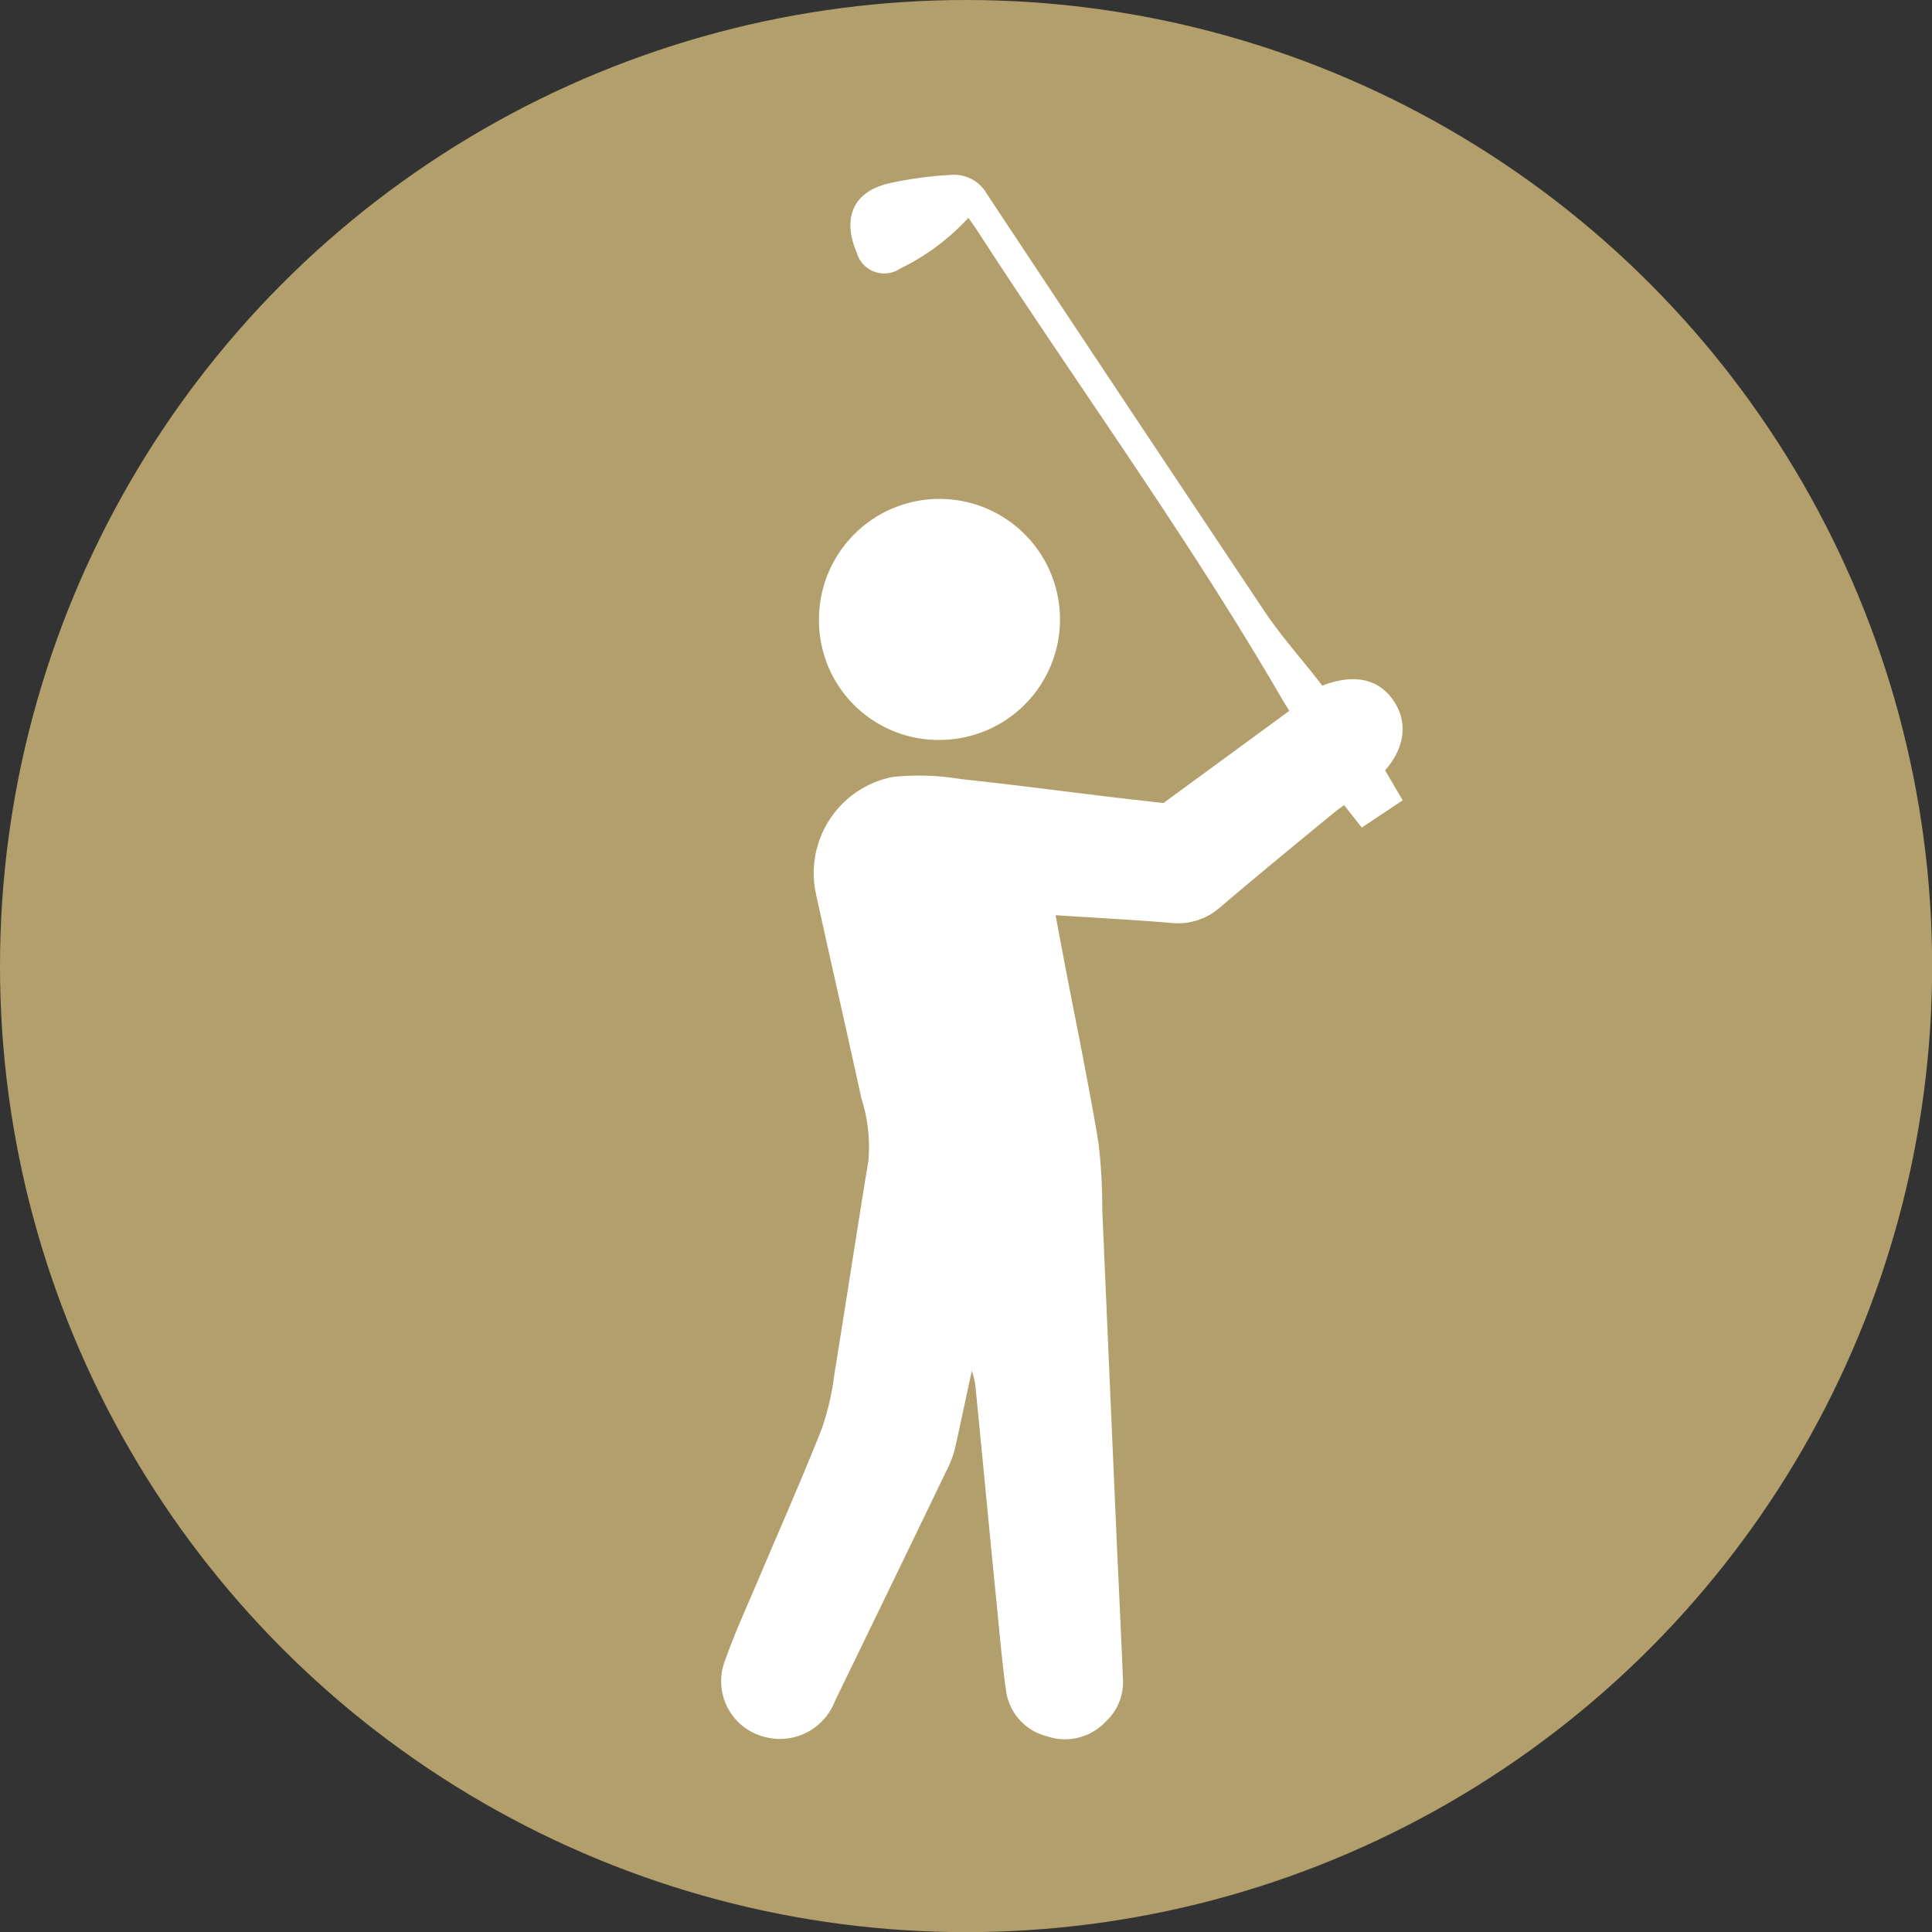
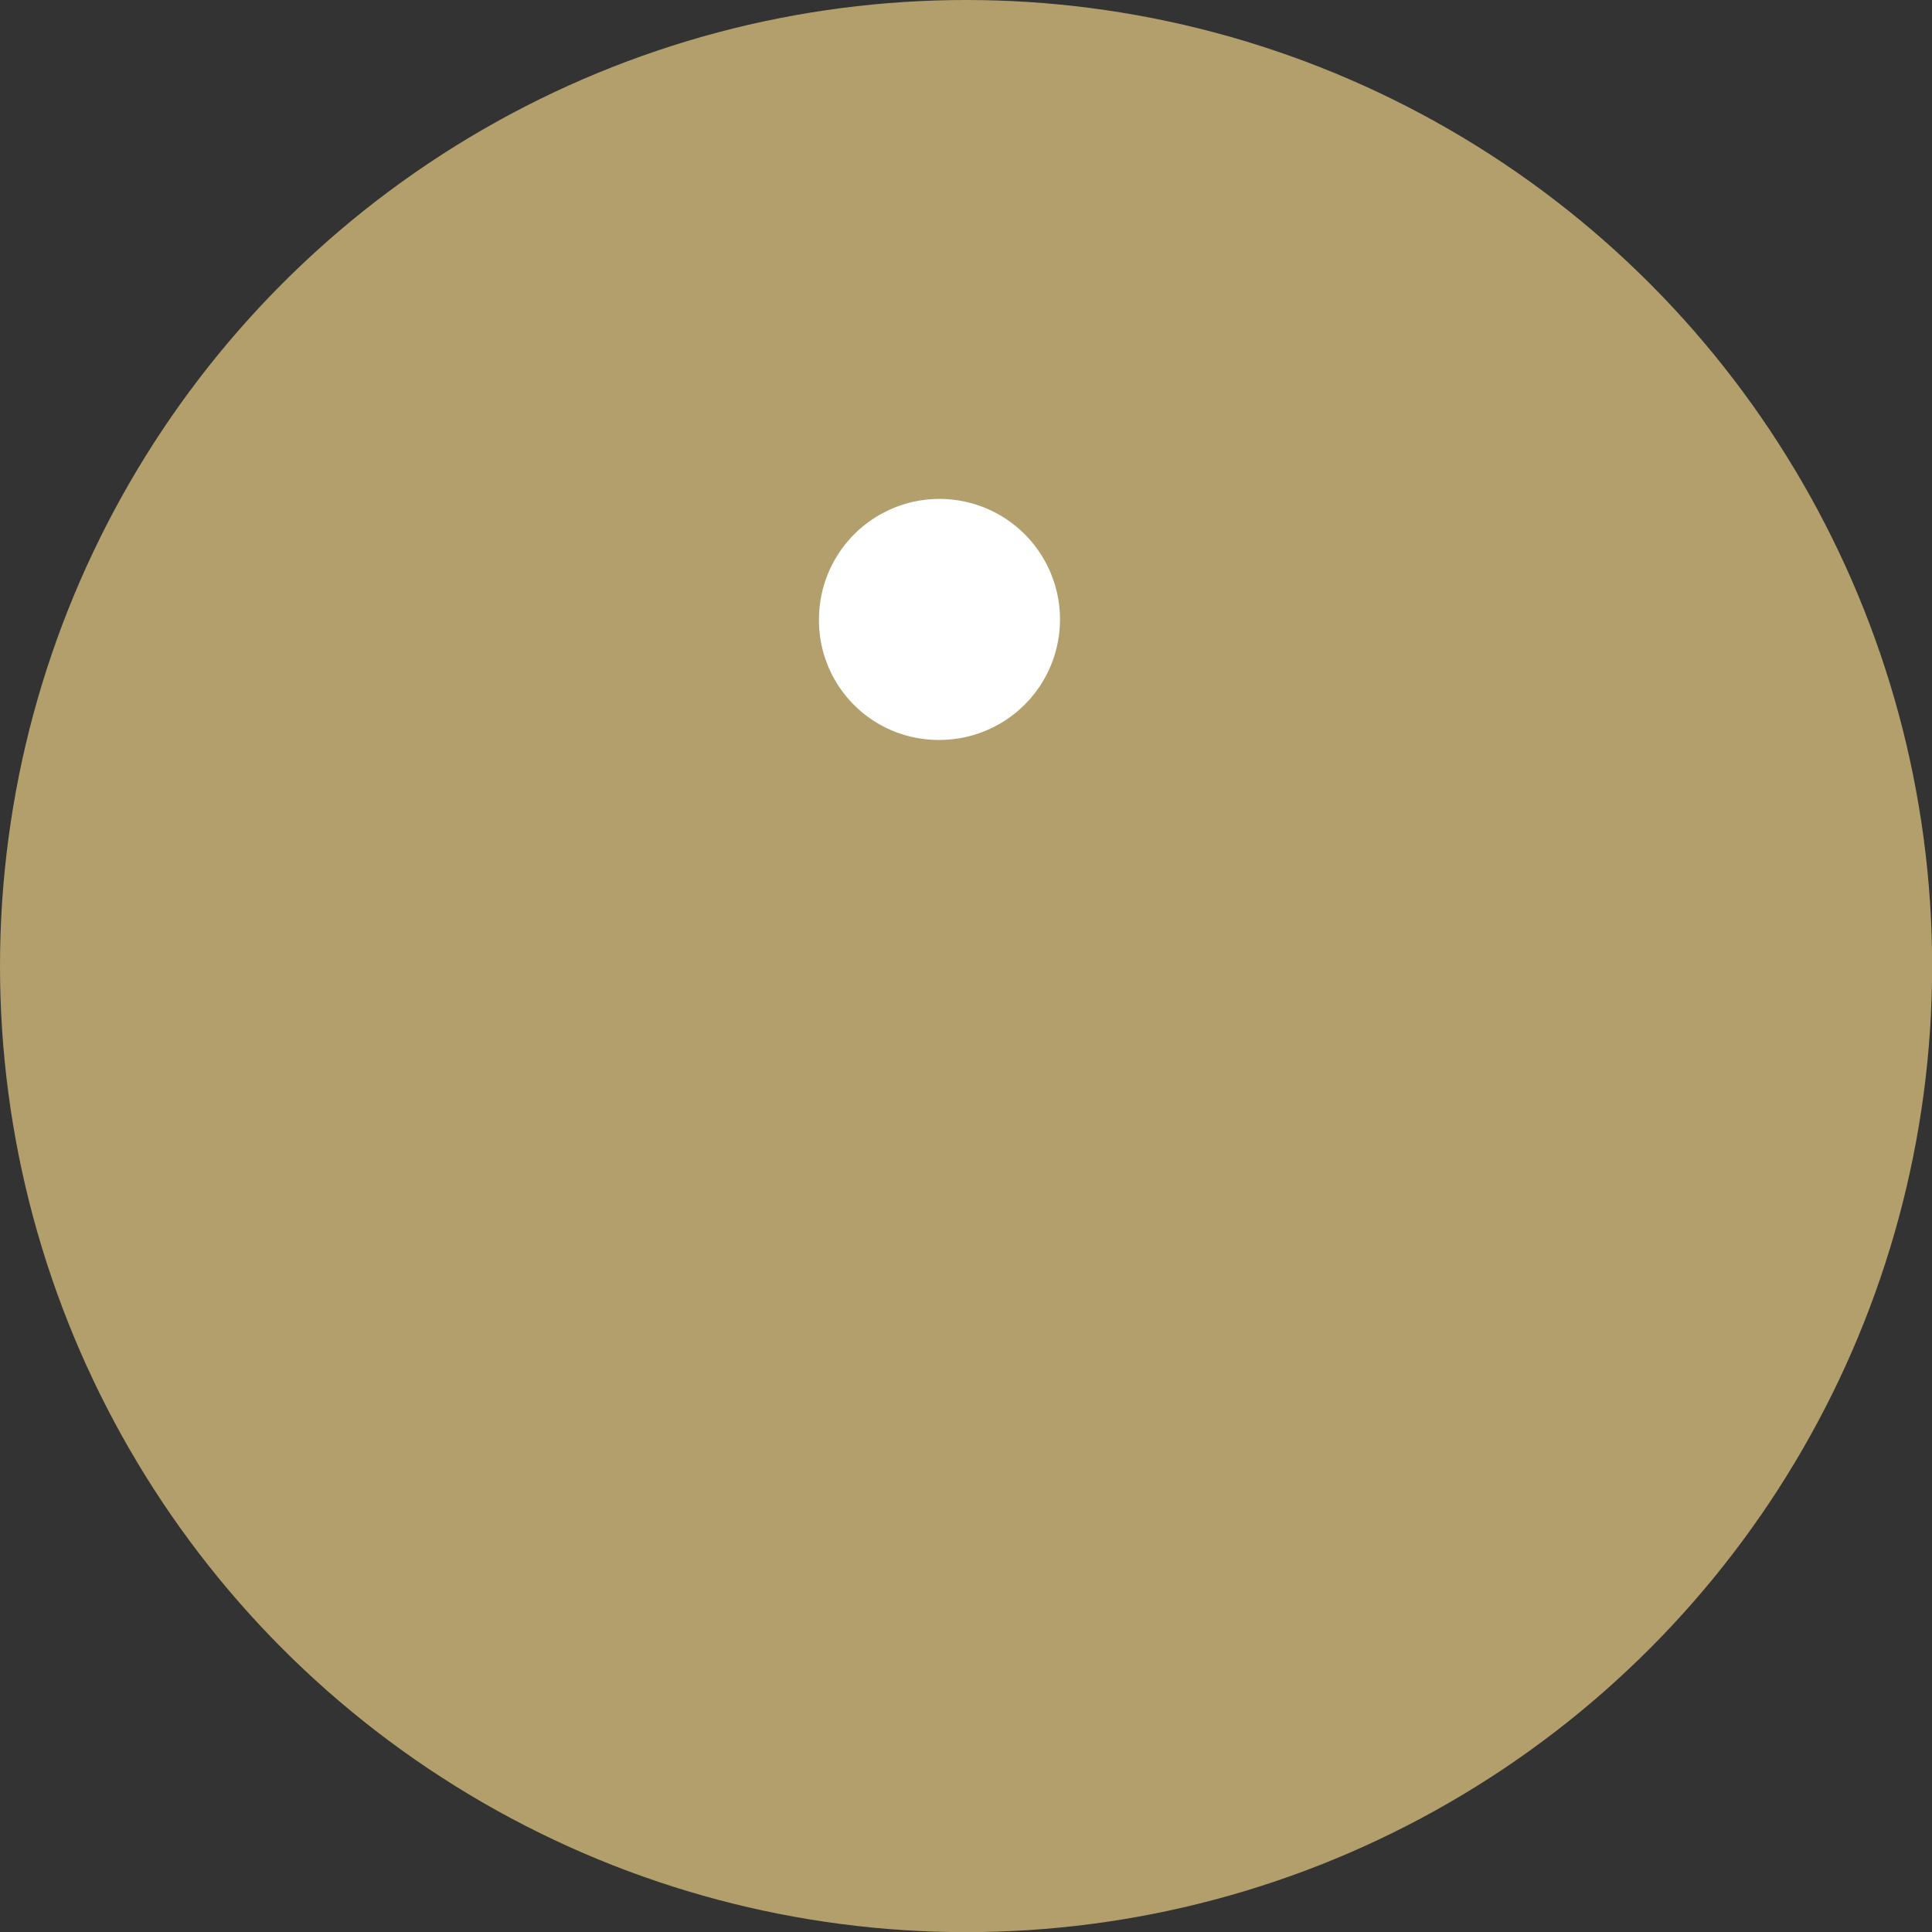
<svg xmlns="http://www.w3.org/2000/svg" id="Layer_1" data-name="Layer 1" viewBox="0 0 141.73 141.73">
  <rect x="0" y="0" width="141.73" height="141.73" fill="#333333" stroke="none" />
  <defs>
    <style>.cls-1{fill:#b29f6b;}.cls-2{fill:#fff;}</style>
  </defs>
  <circle class="cls-1" cx="70.87" cy="70.87" r="70.87" />
-   <path class="cls-2" d="M85.35,58.91l9.23-6.76c-.18-.31-.35-.56-.5-.82-6.9-11.89-15-23-22.46-34.52-.18-.28-.38-.54-.58-.83a16.61,16.61,0,0,1-5,3.72,2.09,2.09,0,0,1-3.18-1.14c-1-2.31-.5-4.4,2.27-5.09a27.83,27.83,0,0,1,4.65-.64,2.76,2.76,0,0,1,2.62,1.4q10.13,15.3,20.32,30.55C94,46.71,95.59,48.45,97,50.3c2.26-.88,4.06-.53,5.16,1s1,3.44-.55,5.21l1.29,2.2-3,2L98.6,59.06c-.26.2-.51.37-.73.55-2.81,2.31-5.63,4.62-8.42,7a4.67,4.67,0,0,1-3.59,1.09c-2.76-.23-5.52-.37-8.42-.56.26,1.41.51,2.75.77,4.1.8,4.16,1.66,8.32,2.36,12.5a39.28,39.28,0,0,1,.29,5l1,22.92c.17,3.85.36,7.69.52,11.54a3.92,3.92,0,0,1-1.25,3.08,4.09,4.09,0,0,1-4.33,1.09,4,4,0,0,1-3-3.36c-.32-2.31-.51-4.65-.75-7-.34-3.43-.67-6.86-1-10.29-.16-1.6-.31-3.19-.47-4.79a5.18,5.18,0,0,0-.29-1.36c-.39,1.78-.76,3.57-1.16,5.36a7.2,7.2,0,0,1-.51,1.57q-4.17,8.65-8.37,17.29a4.32,4.32,0,0,1-5.11,2.64A4.21,4.21,0,0,1,53.12,122c.78-2.23,1.78-4.39,2.7-6.57,1.5-3.54,3.06-7.06,4.47-10.63a19.49,19.49,0,0,0,.92-4c.85-5.22,1.64-10.45,2.5-15.68a11.83,11.83,0,0,0-.52-4.55c-1.09-5-2.24-10-3.32-14.94A7.19,7.19,0,0,1,65.46,57a18.38,18.38,0,0,1,5,.15c3.86.41,7.7.92,11.55,1.38Z" />
-   <path class="cls-2" d="M60.08,45.42A8.84,8.84,0,1,1,69,54.28,8.77,8.77,0,0,1,60.08,45.42Z" />
+   <path class="cls-2" d="M60.08,45.42A8.84,8.84,0,1,1,69,54.28,8.77,8.77,0,0,1,60.08,45.42" />
</svg>